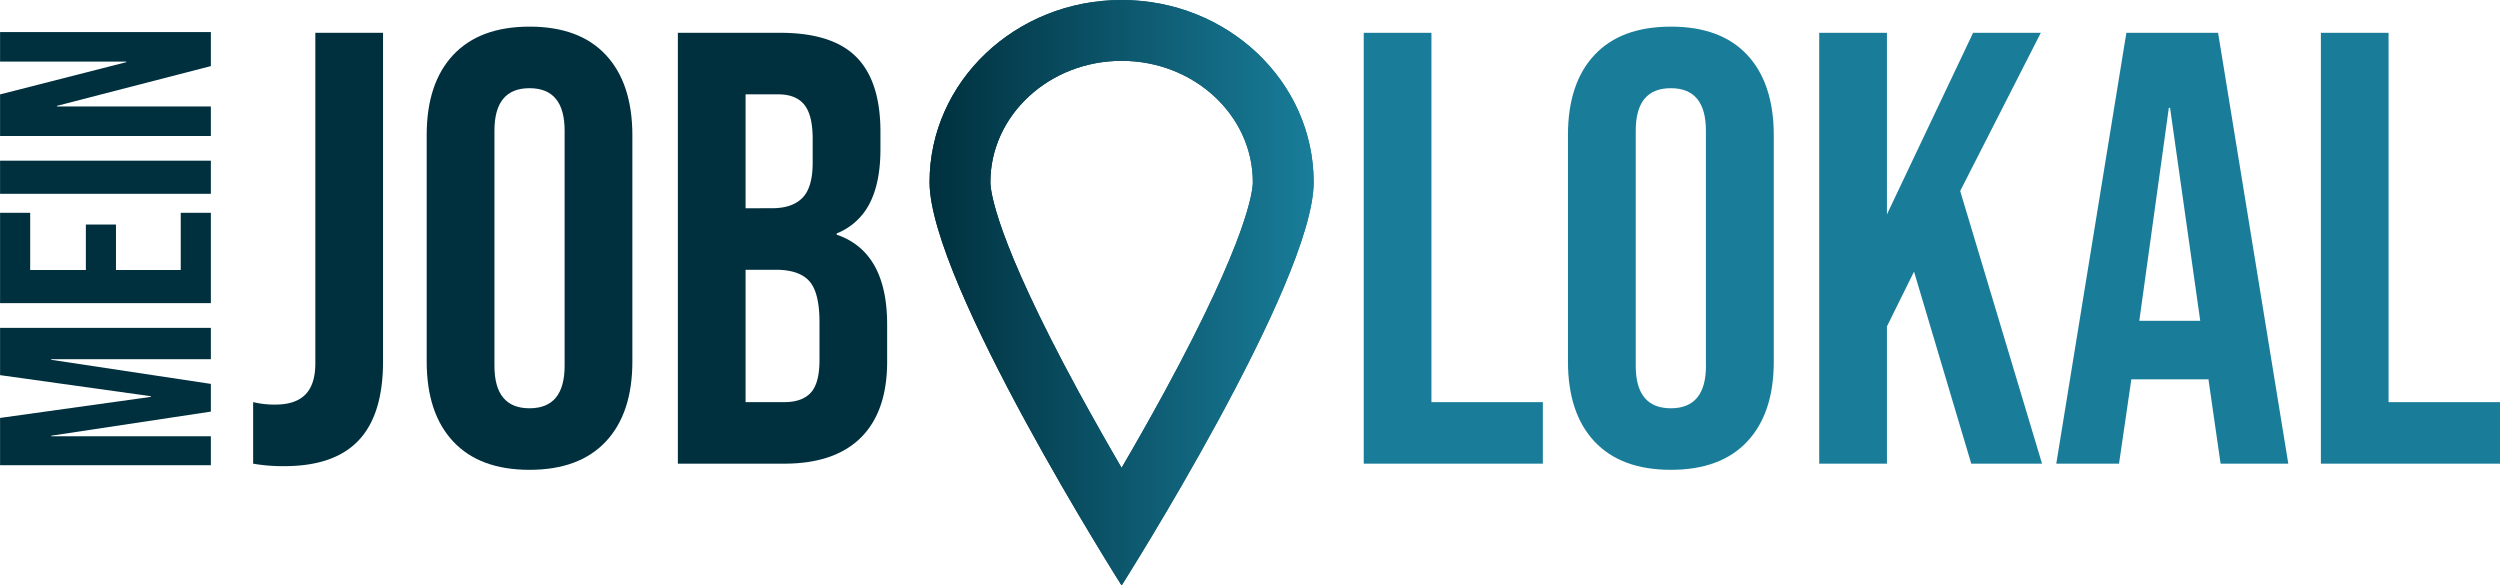
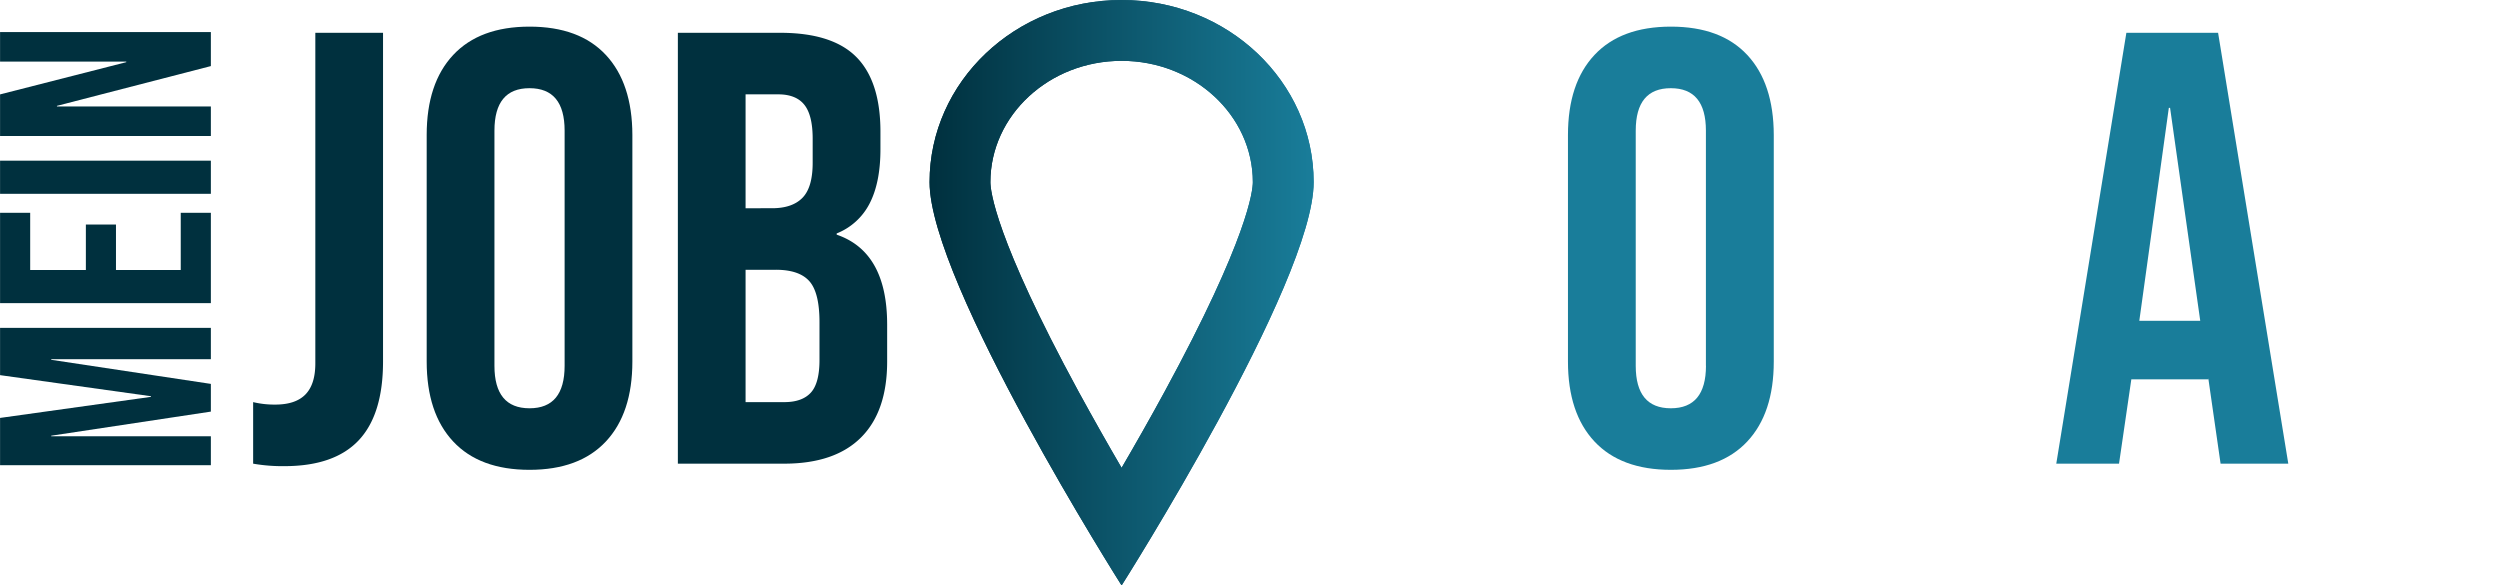
<svg xmlns="http://www.w3.org/2000/svg" id="Ebene_3" data-name="Ebene 3" viewBox="0 0 1602.46 375.26">
  <defs>
    <style>.cls-1{fill:url(#Unbenannter_Verlauf_60);}.cls-2{fill:#00303e;}.cls-3{fill:#197d9a;}</style>
    <linearGradient id="Unbenannter_Verlauf_60" x1="709.79" y1="282" x2="956" y2="282" gradientUnits="userSpaceOnUse">
      <stop offset="0" stop-color="#00303e" />
      <stop offset="1" stop-color="#197d9a" />
    </linearGradient>
  </defs>
  <title>Logo_final_ohne_lichter-3</title>
  <path class="cls-1" d="M832.89,94.37c-68,0-123.1,52.28-123.1,116.76s123.1,258.5,123.1,258.5S956,275.62,956,211.13,900.88,94.37,832.89,94.37Zm27.49,251.2c-9.43,17.35-18.92,34-27.49,48.68-8.57-14.67-18-31.33-27.49-48.68-53.88-99.1-56.61-129.37-56.61-134.44,0-42.87,37.73-77.76,84.1-77.76S917,168.26,917,211.13C917,216.2,914.27,246.47,860.38,345.57Z" transform="translate(-113.96 -94.37)" />
  <path class="cls-1" d="M832.89,94.37c-68,0-123.1,52.28-123.1,116.76s123.1,258.5,123.1,258.5S956,275.62,956,211.13,900.88,94.37,832.89,94.37Zm27.49,251.2c-9.43,17.35-18.92,34-27.49,48.68-8.57-14.67-18-31.33-27.49-48.68-53.88-99.1-56.61-129.37-56.61-134.44,0-42.87,37.73-77.76,84.1-77.76S917,168.26,917,211.13C917,216.2,914.27,246.47,860.38,345.57Z" transform="translate(-113.96 -94.37)" />
  <path class="cls-2" d="M276.22,391.58V352.12a58.29,58.29,0,0,0,14.21,1.58q13,0,19.33-6.51t6.32-19.92V115.39h43.4V326.08q0,33.94-15.59,50.5t-47.54,16.58A109.81,109.81,0,0,1,276.22,391.58Z" transform="translate(-113.96 -94.37)" />
  <path class="cls-2" d="M404.46,377.37q-17-18.14-17-51.29V180.89q0-33.15,17-51.3t48.92-18.15q32,0,48.92,18.15t17,51.3V326.08q0,33.15-17,51.29t-48.92,18.15Q421.42,395.52,404.46,377.37Zm71.41-48.53V178.12q0-27.21-22.49-27.22t-22.49,27.22V328.84q0,27.23,22.49,27.23T475.87,328.84Z" transform="translate(-113.96 -94.37)" />
  <path class="cls-2" d="M548.46,115.39H614q33.52,0,48.92,15.59t15.39,47.93V190q0,21.31-6.9,34.72A40.45,40.45,0,0,1,650.26,244v.79q32.34,11.05,32.35,57.61v23.67q0,32-16.77,48.73t-49.12,16.77H548.46Zm60.37,112.45q13,0,19.53-6.71t6.51-22.49V183.25q0-15-5.33-21.7t-16.76-6.7H591.86v73Zm7.89,124.28q11.44,0,17-6.11t5.52-21.11V300.83q0-18.93-6.51-26.24t-21.5-7.3H591.86v84.83Z" transform="translate(-113.96 -94.37)" />
  <path class="cls-2" d="M114,392.57V362.25l96.74-13.51v-.39L114,334.83V304.52H249.12V324.6H146.79V325l102.33,15.44V358.2L146.79,373.65V374H249.12v18.54Z" transform="translate(-113.96 -94.37)" />
  <path class="cls-2" d="M114,288.69V230.76h19.31v36.69H169V238.29H188.3v29.16h41.51V230.76h19.31v57.93Z" transform="translate(-113.96 -94.37)" />
  <path class="cls-2" d="M114,218.6V197.36H249.12V218.6Z" transform="translate(-113.96 -94.37)" />
  <path class="cls-2" d="M114,181.53V154.88l80.9-20.66v-.38H114V114.92H249.12v21.81l-98.66,25.49v.39h98.66v18.92Z" transform="translate(-113.96 -94.37)" />
-   <path class="cls-3" d="M988.09,115.39h43.4V352.12h71.41v39.46H988.09Z" transform="translate(-113.96 -94.37)" />
  <path class="cls-3" d="M1136,377.37q-17-18.14-17-51.29V180.89q0-33.15,17-51.3T1185,111.44q32,0,48.92,18.15t17,51.3V326.08q0,33.15-17,51.29T1185,395.52Q1153,395.52,1136,377.37Zm71.42-48.53V178.12q0-27.21-22.49-27.22t-22.49,27.22V328.84q0,27.23,22.49,27.23T1207.46,328.84Z" transform="translate(-113.96 -94.37)" />
-   <path class="cls-3" d="M1280.05,115.39h43.41V231.78l55.23-116.39h43.4l-51.68,101.4,52.47,174.79h-45.37l-36.69-123.1-17.36,35.11v88h-43.41Z" transform="translate(-113.96 -94.37)" />
  <path class="cls-3" d="M1476.93,115.39h58.79l45,276.19h-43.4l-7.89-54.85v.79h-49.32l-7.89,54.06H1432ZM1524.28,300l-19.34-136.51h-.79L1485.22,300Z" transform="translate(-113.96 -94.37)" />
-   <path class="cls-3" d="M1601.6,115.39H1645V352.12h71.42v39.46H1601.6Z" transform="translate(-113.96 -94.37)" />
</svg>